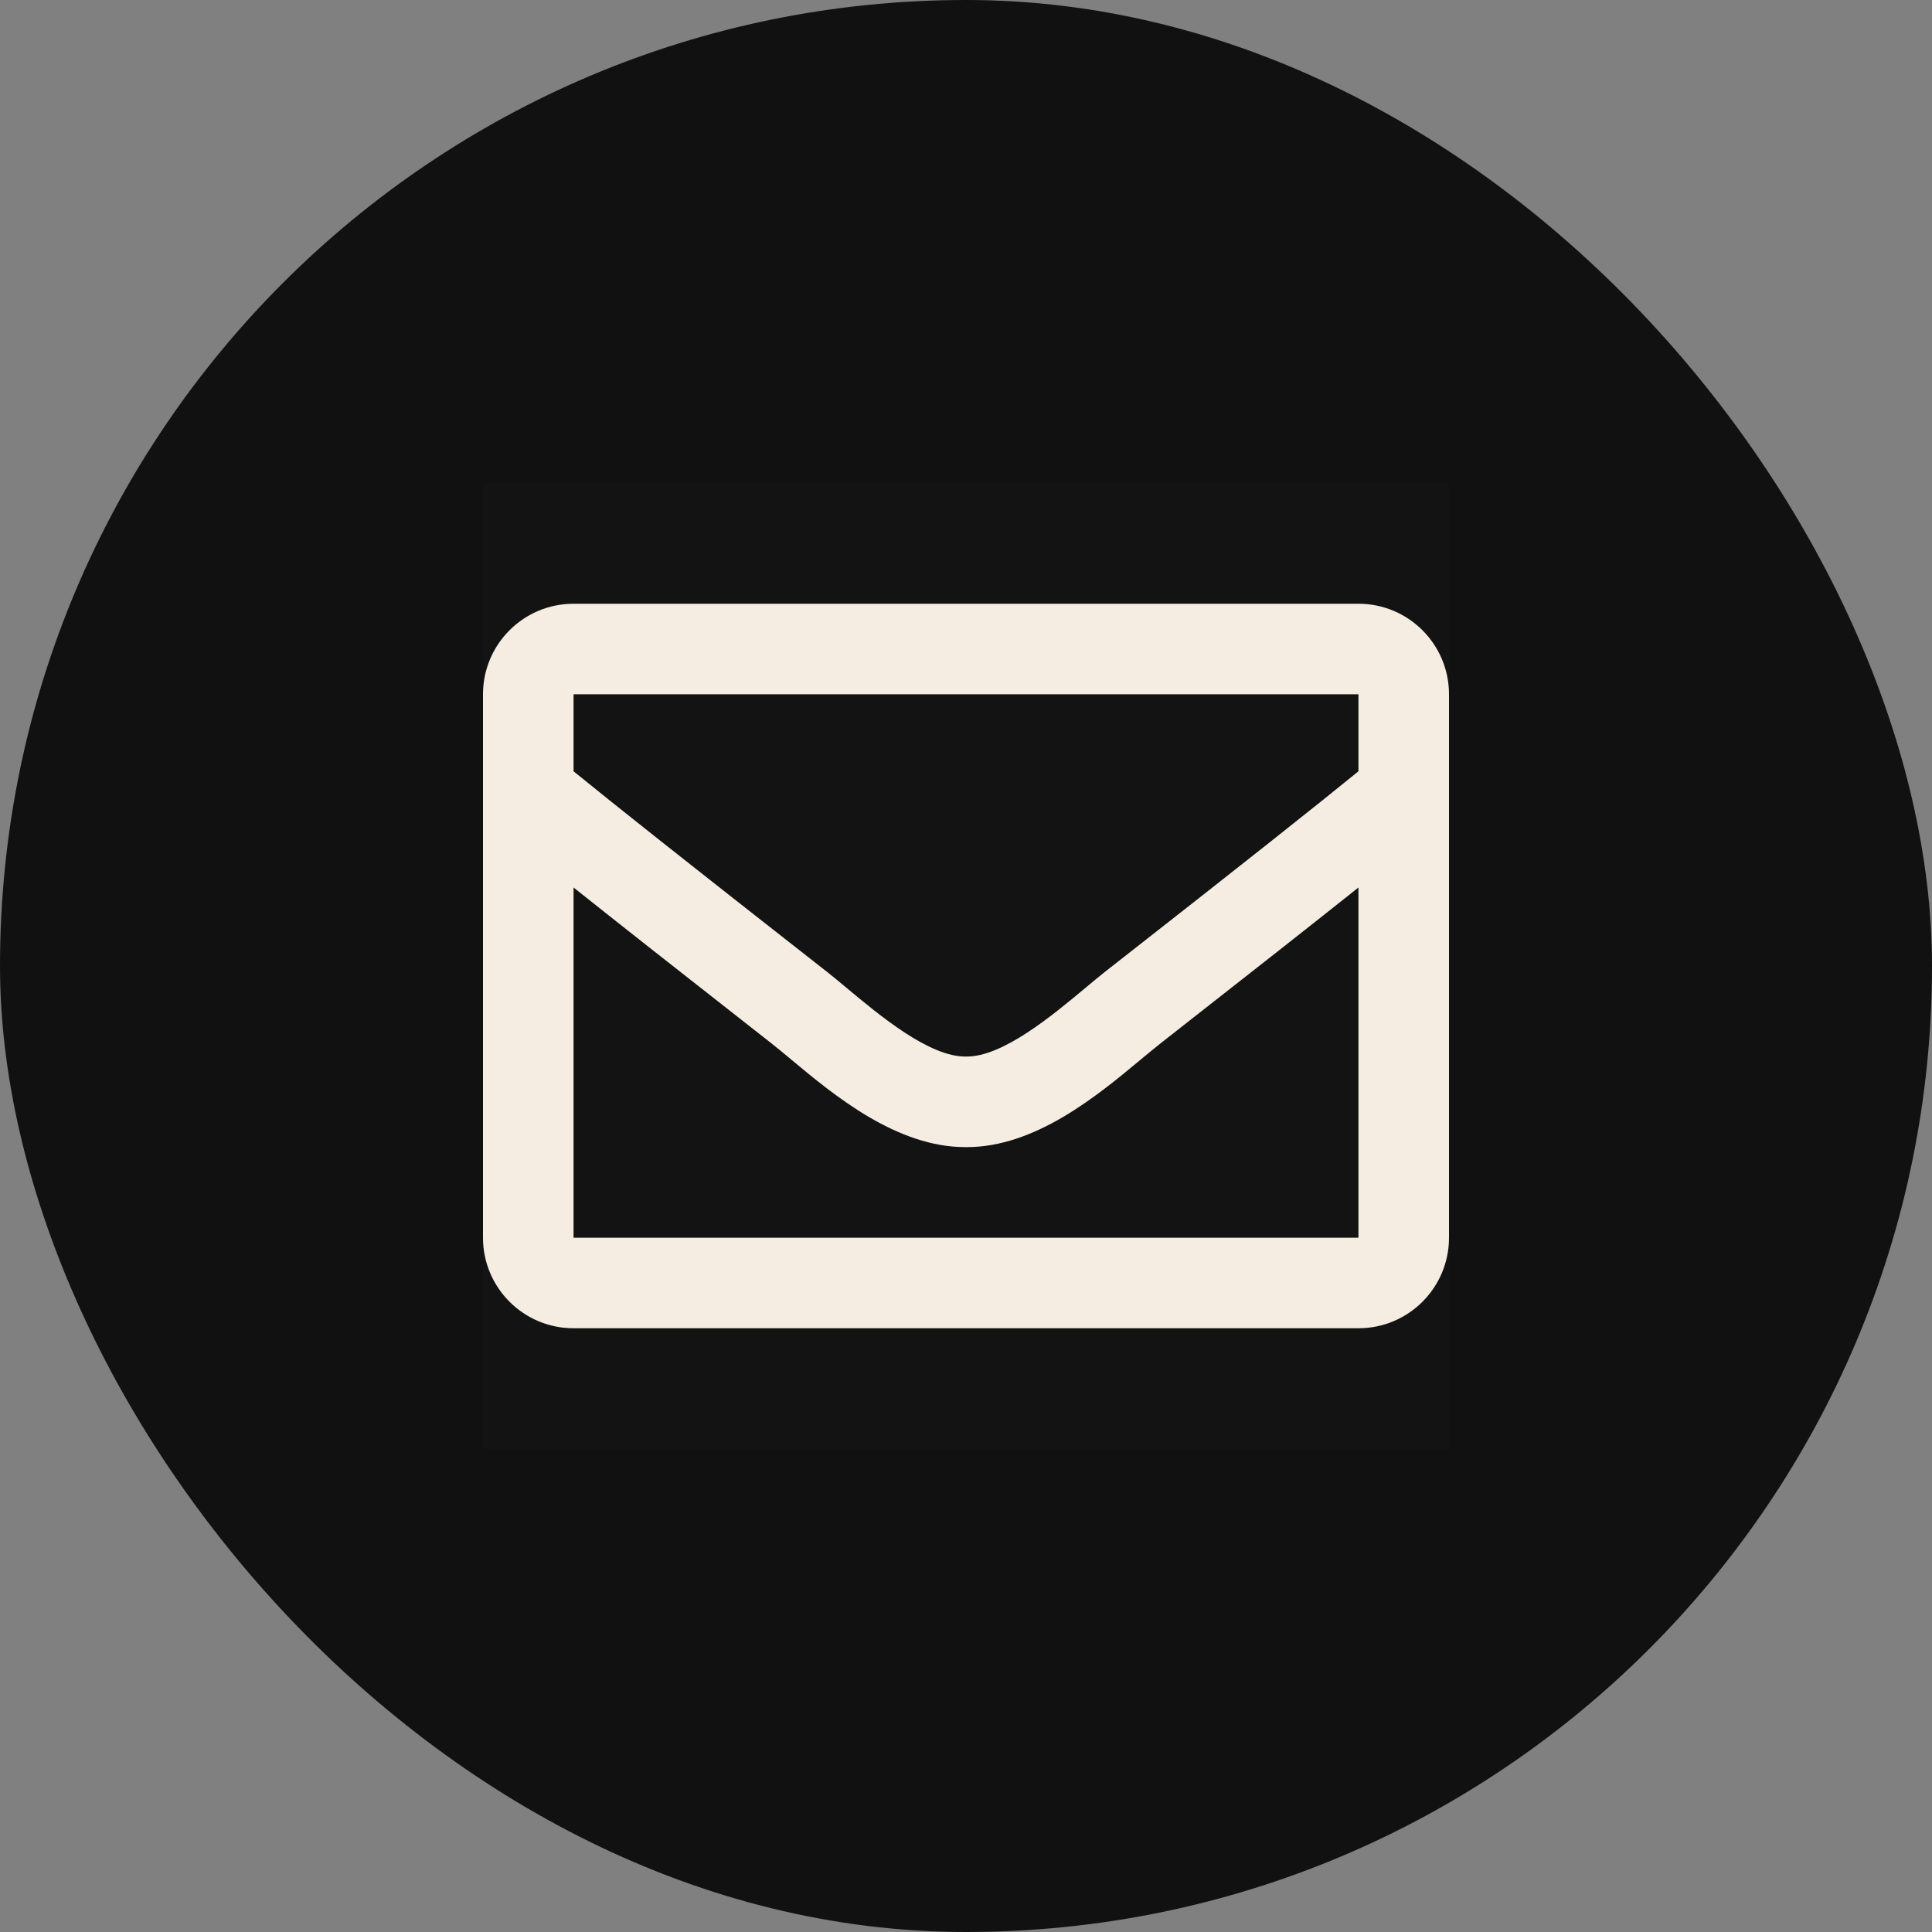
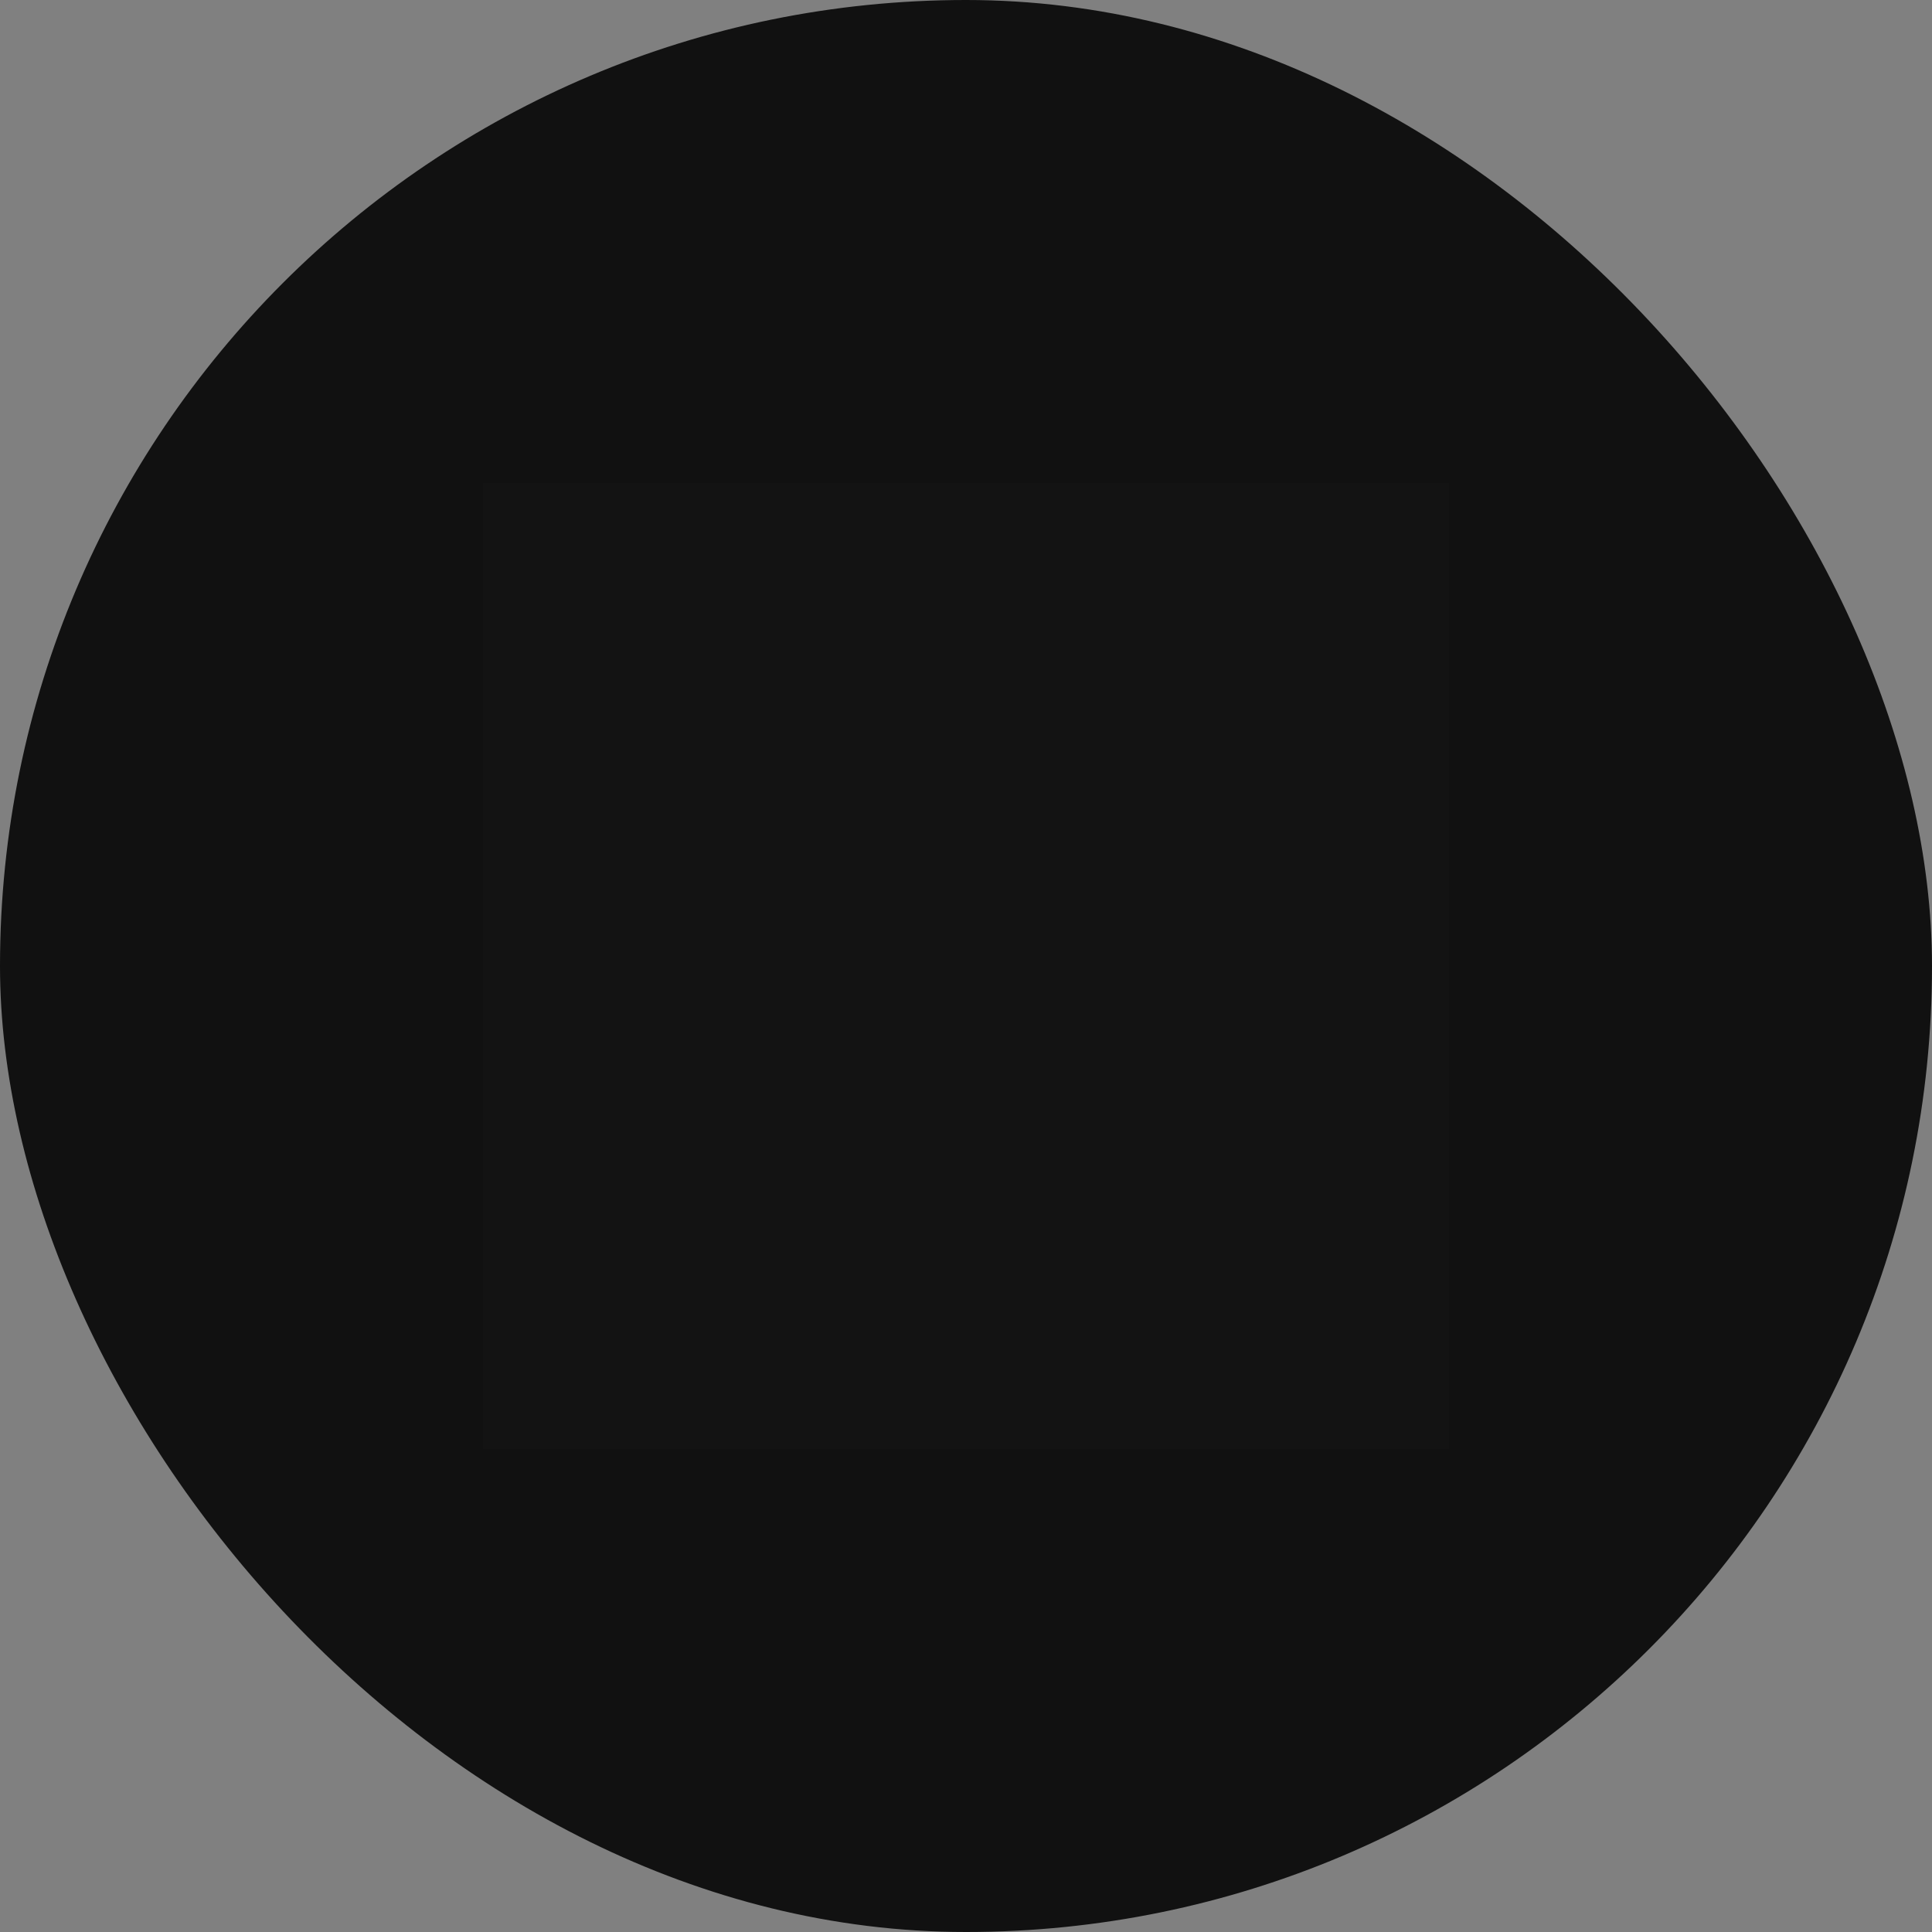
<svg xmlns="http://www.w3.org/2000/svg" width="60" height="60" viewBox="0 0 60 60" fill="none">
  <rect x="0" y="0" width="60" height="60" fill="#808080" stroke="none" />
  <rect width="60" height="60" rx="30" fill="#111111" />
  <rect width="30" height="30" transform="translate(15 15)" fill="white" fill-opacity="0.01" />
-   <path fill-rule="evenodd" clip-rule="evenodd" d="M42.188 18.75H17.812C16.259 18.75 15 20.009 15 21.562V38.438C15 39.991 16.259 41.25 17.812 41.25H42.188C43.741 41.25 45 39.991 45 38.438V21.562C45 20.009 43.741 18.75 42.188 18.75ZM42.188 21.562V23.953C40.874 25.023 38.779 26.687 34.301 30.193C34.136 30.323 33.943 30.485 33.729 30.663L33.729 30.663C32.675 31.543 31.131 32.83 30 32.812C28.869 32.831 27.325 31.543 26.27 30.662C26.057 30.485 25.864 30.323 25.698 30.193C21.221 26.687 19.127 25.023 17.812 23.953V21.562H42.188ZM17.812 27.562V38.438H42.188V27.562C40.845 28.632 38.94 30.133 36.038 32.405C35.849 32.555 35.641 32.728 35.416 32.914C34.076 34.029 32.144 35.636 30 35.625C27.847 35.636 25.894 34.008 24.573 32.906C24.35 32.721 24.146 32.55 23.961 32.405C21.059 30.132 19.155 28.632 17.812 27.562Z" fill="#F5EDE1" />
</svg>